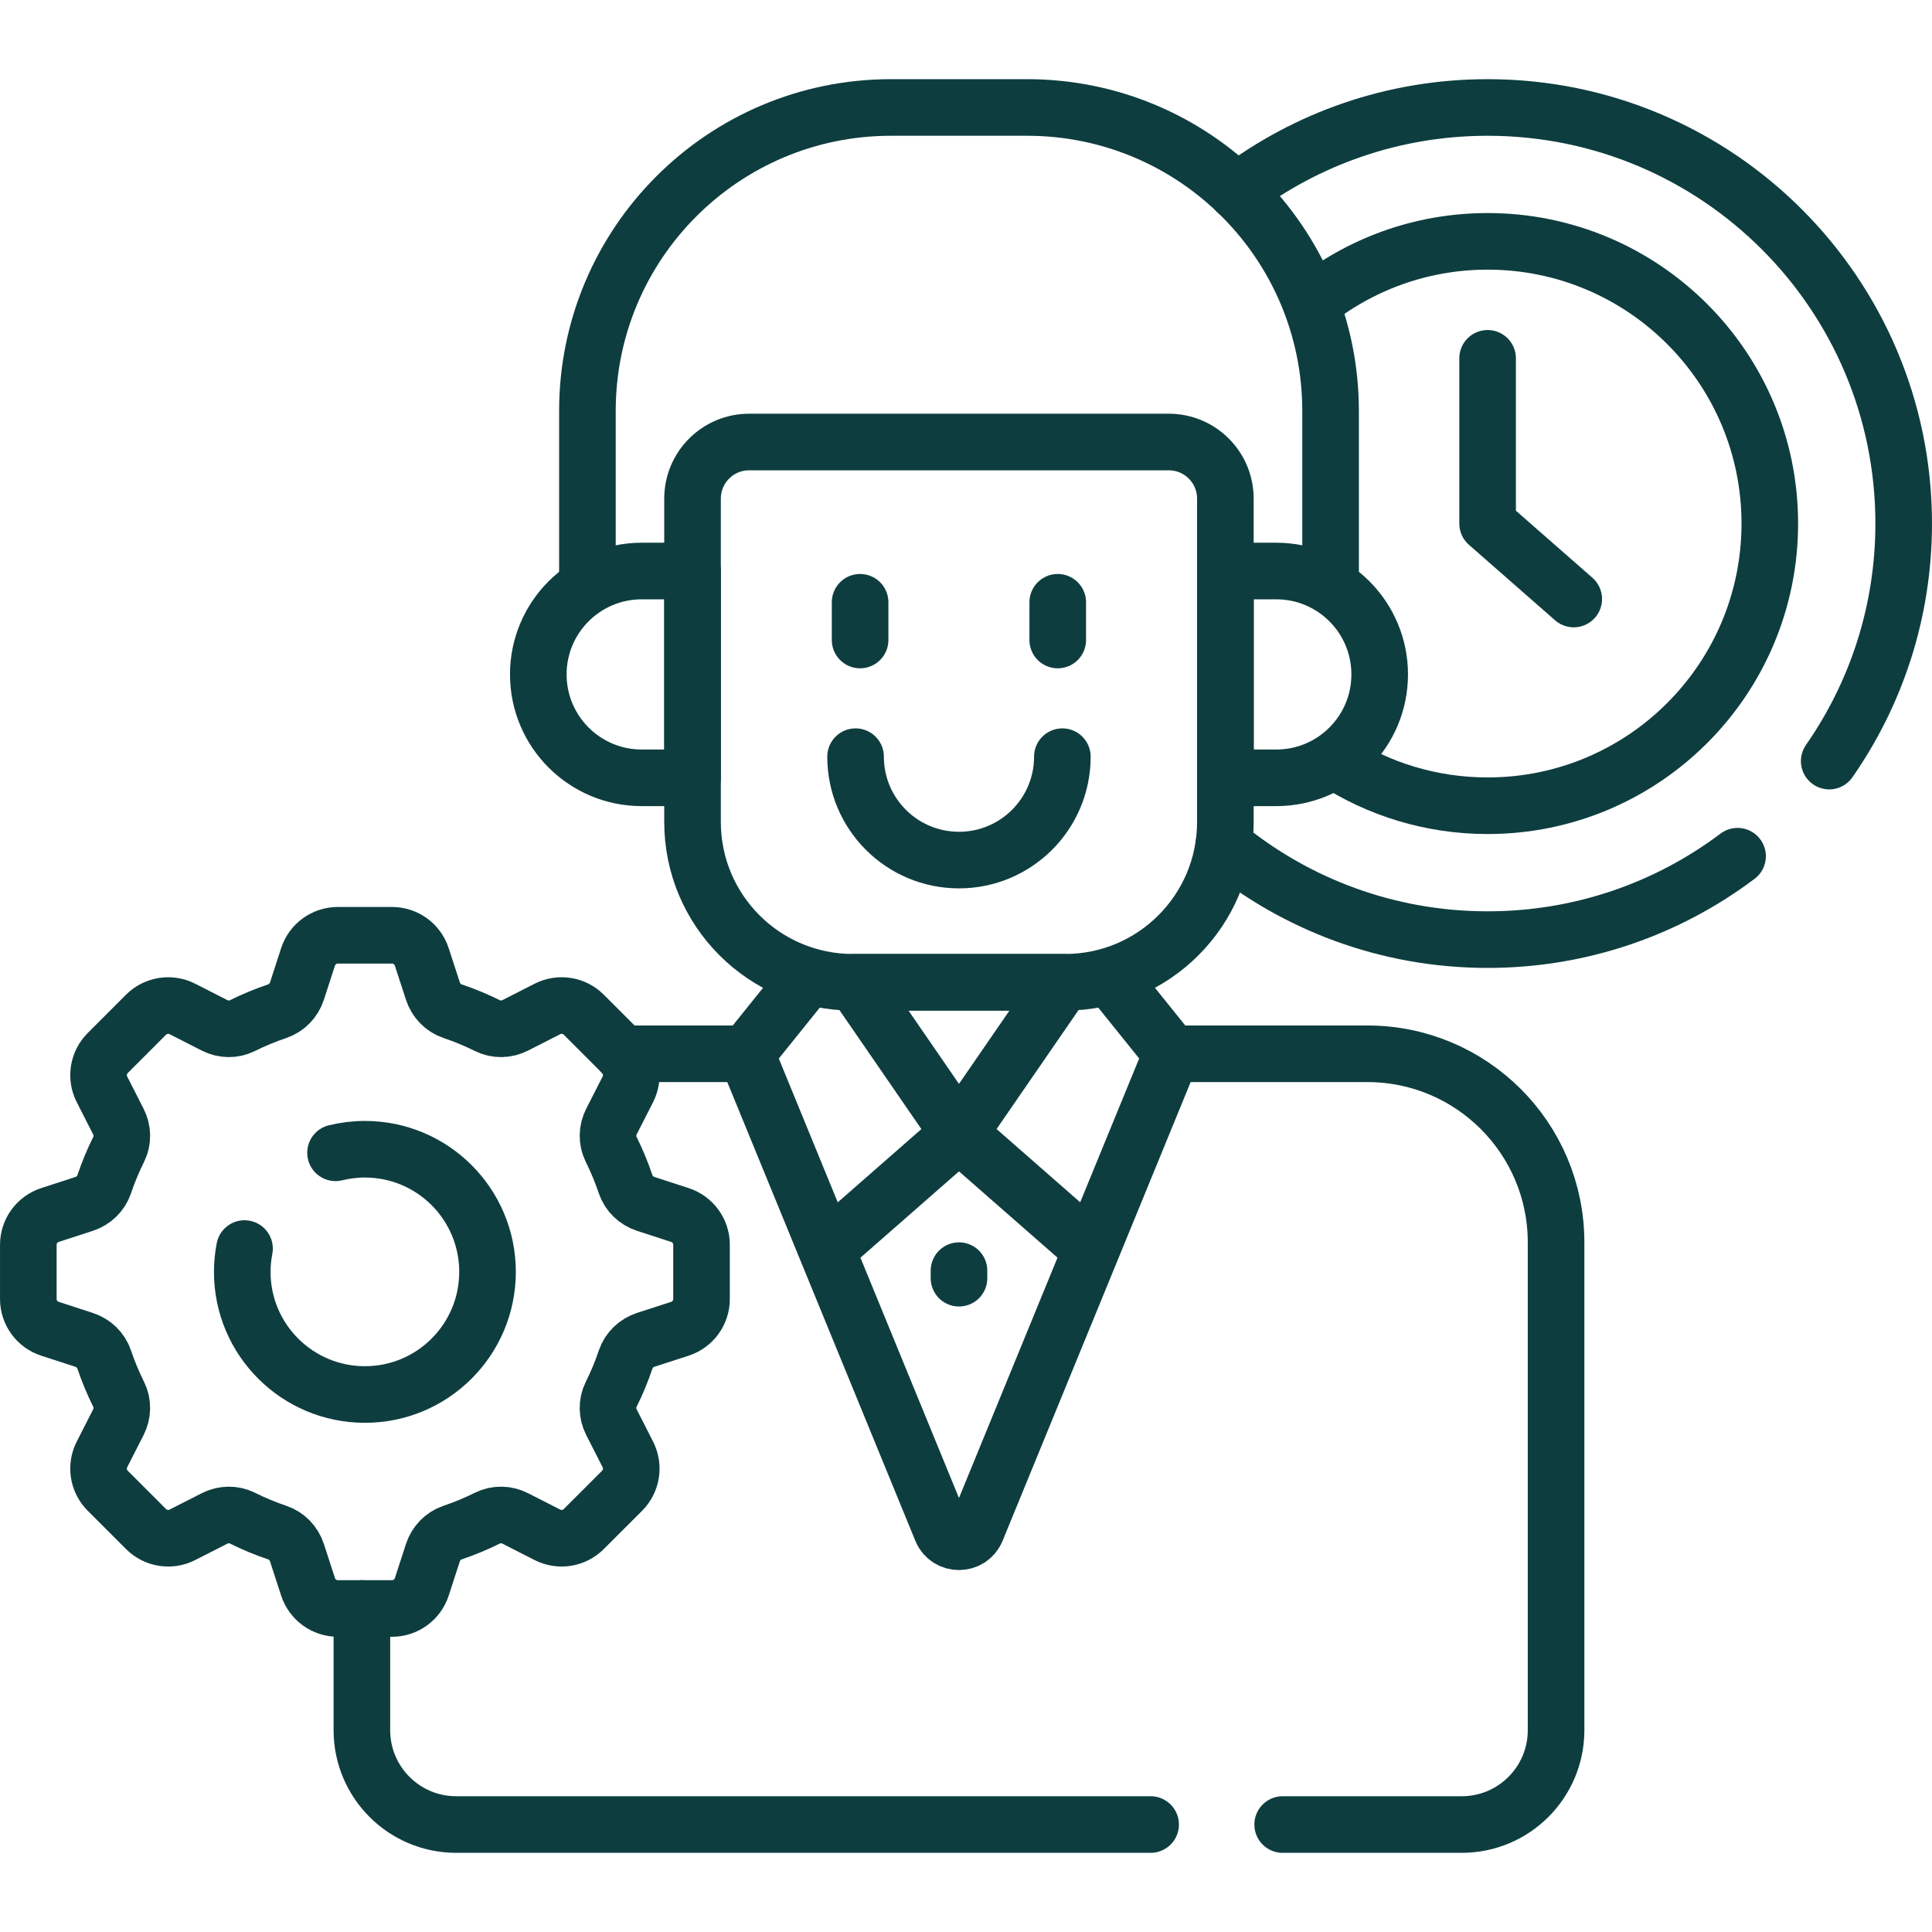
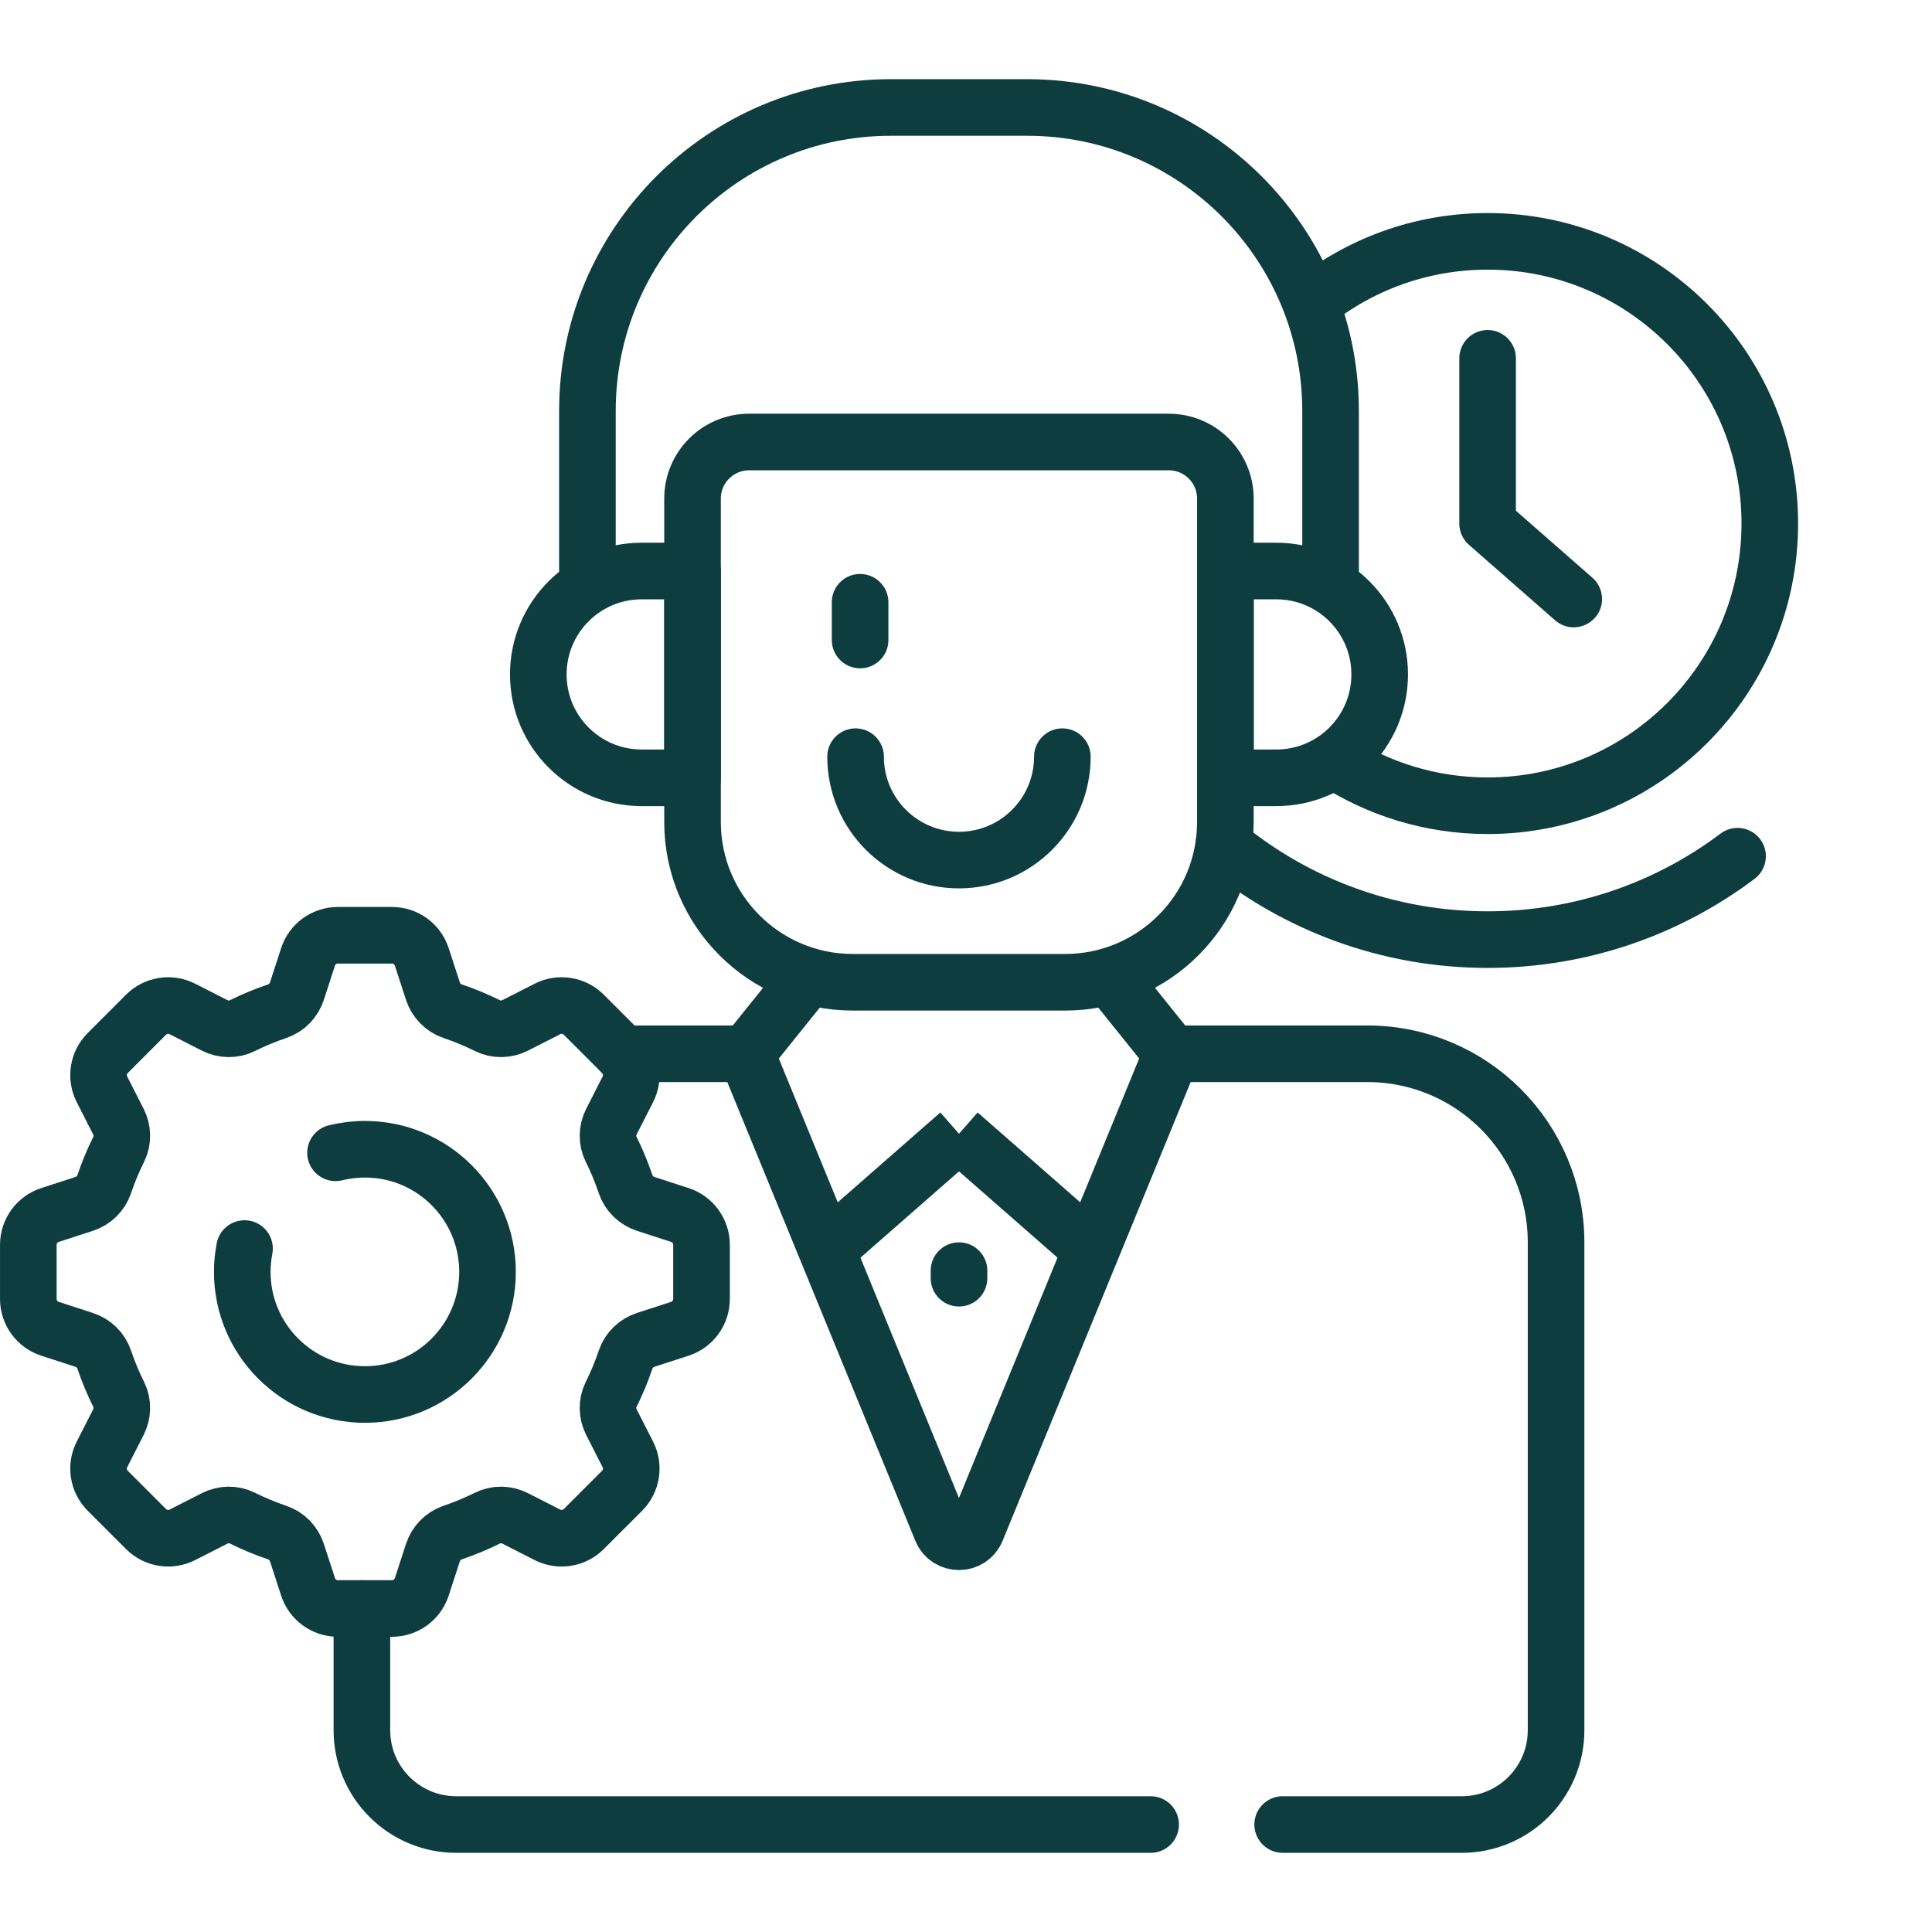
<svg xmlns="http://www.w3.org/2000/svg" width="64" height="64" viewBox="0 0 64 64" fill="none">
  <path d="M49.279 11.87V17.343L52.132 19.843" stroke="#0E3D3F" stroke-width="1.875" stroke-miterlimit="10" stroke-linecap="round" stroke-linejoin="round" />
-   <path d="M28.311 32.539L31.767 37.557L35.224 32.539H28.311Z" stroke="#0E3D3F" stroke-width="1.875" stroke-miterlimit="10" stroke-linecap="round" stroke-linejoin="round" />
  <path d="M22.942 18.916H21.257C19.366 18.916 17.832 20.449 17.832 22.341C17.832 24.233 19.366 25.766 21.257 25.766H22.942V18.916Z" stroke="#0E3D3F" stroke-width="1.875" stroke-miterlimit="10" stroke-linecap="round" stroke-linejoin="round" />
  <path d="M28.492 21.201V19.951" stroke="#0E3D3F" stroke-width="1.875" stroke-miterlimit="10" stroke-linecap="round" stroke-linejoin="round" />
-   <path d="M35.039 19.951V21.201" stroke="#0E3D3F" stroke-width="1.875" stroke-miterlimit="10" stroke-linecap="round" stroke-linejoin="round" />
  <path d="M35.192 25.066C35.192 26.958 33.659 28.491 31.767 28.491C29.875 28.491 28.342 26.958 28.342 25.066" stroke="#0E3D3F" stroke-width="1.875" stroke-miterlimit="10" stroke-linecap="round" stroke-linejoin="round" />
  <path d="M31.768 42.092V42.342" stroke="#0E3D3F" stroke-width="1.875" stroke-miterlimit="10" stroke-linecap="round" stroke-linejoin="round" />
  <path d="M0.938 43.031V41.235C0.938 40.786 1.227 40.388 1.654 40.249L2.783 39.882C3.096 39.781 3.347 39.54 3.452 39.229C3.586 38.831 3.746 38.445 3.932 38.073C4.076 37.784 4.068 37.441 3.921 37.153L3.378 36.087C3.174 35.686 3.251 35.2 3.569 34.883L4.838 33.613C5.156 33.296 5.642 33.219 6.042 33.423L7.108 33.966C7.397 34.113 7.739 34.121 8.029 33.976C8.4 33.791 8.786 33.631 9.184 33.497C9.496 33.392 9.736 33.14 9.838 32.827L10.204 31.699C10.343 31.271 10.741 30.982 11.191 30.982H12.986C13.435 30.982 13.833 31.271 13.972 31.699L14.339 32.827C14.441 33.14 14.681 33.392 14.992 33.497C15.39 33.63 15.776 33.791 16.148 33.976C16.438 34.121 16.78 34.113 17.068 33.966L18.134 33.423C18.535 33.219 19.021 33.296 19.338 33.613L20.608 34.883C20.925 35.2 21.002 35.686 20.798 36.087L20.255 37.153C20.108 37.441 20.101 37.784 20.245 38.073C20.43 38.445 20.59 38.831 20.724 39.229C20.829 39.54 21.081 39.781 21.394 39.882L22.523 40.249C22.95 40.388 23.239 40.786 23.239 41.235V43.03C23.239 43.48 22.95 43.878 22.523 44.017L21.394 44.383C21.081 44.485 20.829 44.725 20.724 45.037C20.591 45.435 20.43 45.821 20.245 46.192C20.101 46.482 20.108 46.824 20.255 47.113L20.798 48.179C21.002 48.579 20.925 49.065 20.608 49.383L19.338 50.652C19.021 50.97 18.535 51.047 18.134 50.843L17.068 50.3C16.78 50.153 16.438 50.145 16.148 50.289C15.776 50.474 15.39 50.635 14.992 50.769C14.681 50.874 14.441 51.125 14.339 51.438L13.972 52.567C13.833 52.994 13.435 53.283 12.986 53.283H11.191C10.742 53.283 10.344 52.994 10.205 52.567L9.838 51.438C9.736 51.125 9.496 50.874 9.184 50.769C8.786 50.635 8.4 50.475 8.029 50.289C7.739 50.145 7.397 50.153 7.108 50.3L6.042 50.843C5.642 51.047 5.156 50.97 4.838 50.652L3.569 49.383C3.251 49.065 3.174 48.579 3.378 48.179L3.921 47.113C4.068 46.825 4.076 46.482 3.932 46.192C3.747 45.821 3.586 45.435 3.452 45.037C3.347 44.725 3.096 44.485 2.783 44.384L1.654 44.017C1.227 43.878 0.938 43.48 0.938 43.031Z" stroke="#0E3D3F" stroke-width="1.875" stroke-miterlimit="10" stroke-linecap="round" stroke-linejoin="round" />
  <path d="M44.19 25.183C45.654 26.136 47.401 26.691 49.279 26.691C54.441 26.691 58.627 22.506 58.627 17.343C58.627 12.18 54.441 7.995 49.279 7.995C47.062 7.995 45.028 8.768 43.426 10.056" stroke="#0E3D3F" stroke-width="1.875" stroke-miterlimit="10" stroke-linejoin="round" />
  <path d="M42.279 18.916H40.594V25.766H42.279C44.171 25.766 45.704 24.233 45.704 22.341C45.704 20.449 44.17 18.916 42.279 18.916Z" stroke="#0E3D3F" stroke-width="1.875" stroke-miterlimit="10" stroke-linecap="round" stroke-linejoin="round" />
  <path d="M35.281 32.539H28.253C25.319 32.539 22.941 30.161 22.941 27.228V16.517C22.941 15.481 23.781 14.642 24.816 14.642H38.717C39.753 14.642 40.592 15.481 40.592 16.517V27.228C40.592 30.161 38.214 32.539 35.281 32.539Z" stroke="#0E3D3F" stroke-width="1.875" stroke-miterlimit="10" stroke-linecap="round" stroke-linejoin="round" />
  <path d="M44.077 19.426V13.615C44.077 8.062 39.575 3.56 34.022 3.56H29.514C23.961 3.56 19.459 8.062 19.459 13.615V19.426" stroke="#0E3D3F" stroke-width="1.875" stroke-miterlimit="10" stroke-linejoin="round" />
  <path d="M26.793 32.334L24.723 34.908" stroke="#0E3D3F" stroke-width="1.875" stroke-miterlimit="10" stroke-linejoin="round" />
  <path d="M8.1 41.36C8.052 41.61 8.025 41.868 8.025 42.133C8.025 44.376 9.844 46.195 12.088 46.195C14.332 46.195 16.15 44.376 16.15 42.133C16.15 39.889 14.332 38.07 12.088 38.07C11.753 38.07 11.427 38.112 11.115 38.188" stroke="#0E3D3F" stroke-width="1.875" stroke-miterlimit="10" stroke-linecap="round" stroke-linejoin="round" />
  <path d="M40.537 27.998C42.916 29.952 45.961 31.126 49.28 31.126C52.387 31.126 55.254 30.097 57.559 28.363" stroke="#0E3D3F" stroke-width="1.875" stroke-miterlimit="10" stroke-linecap="round" stroke-linejoin="round" />
-   <path d="M60.595 25.212C62.149 22.981 63.062 20.269 63.062 17.343C63.062 9.731 56.891 3.56 49.279 3.56C46.157 3.56 43.278 4.599 40.967 6.349" stroke="#0E3D3F" stroke-width="1.875" stroke-miterlimit="10" stroke-linecap="round" stroke-linejoin="round" />
  <path d="M11.988 53.284V57.315C11.988 59.041 13.387 60.44 15.113 60.44H38.116" stroke="#0E3D3F" stroke-width="1.875" stroke-miterlimit="10" stroke-linecap="round" stroke-linejoin="round" />
  <path d="M42.49 60.44H48.422C50.148 60.44 51.547 59.041 51.547 57.315V41.158C51.547 37.706 48.748 34.908 45.297 34.908H38.813L32.345 50.685C32.133 51.202 31.401 51.202 31.189 50.685L24.721 34.908H20.629" stroke="#0E3D3F" stroke-width="1.875" stroke-miterlimit="10" stroke-linecap="round" stroke-linejoin="round" />
  <path d="M27.383 41.398L31.768 37.557" stroke="#0E3D3F" stroke-width="1.875" stroke-miterlimit="10" stroke-linejoin="round" />
  <path d="M31.768 37.557L36.153 41.398" stroke="#0E3D3F" stroke-width="1.875" stroke-miterlimit="10" stroke-linejoin="round" />
  <path d="M38.814 34.908L36.744 32.334" stroke="#0E3D3F" stroke-width="1.875" stroke-miterlimit="10" stroke-linejoin="round" />
</svg>